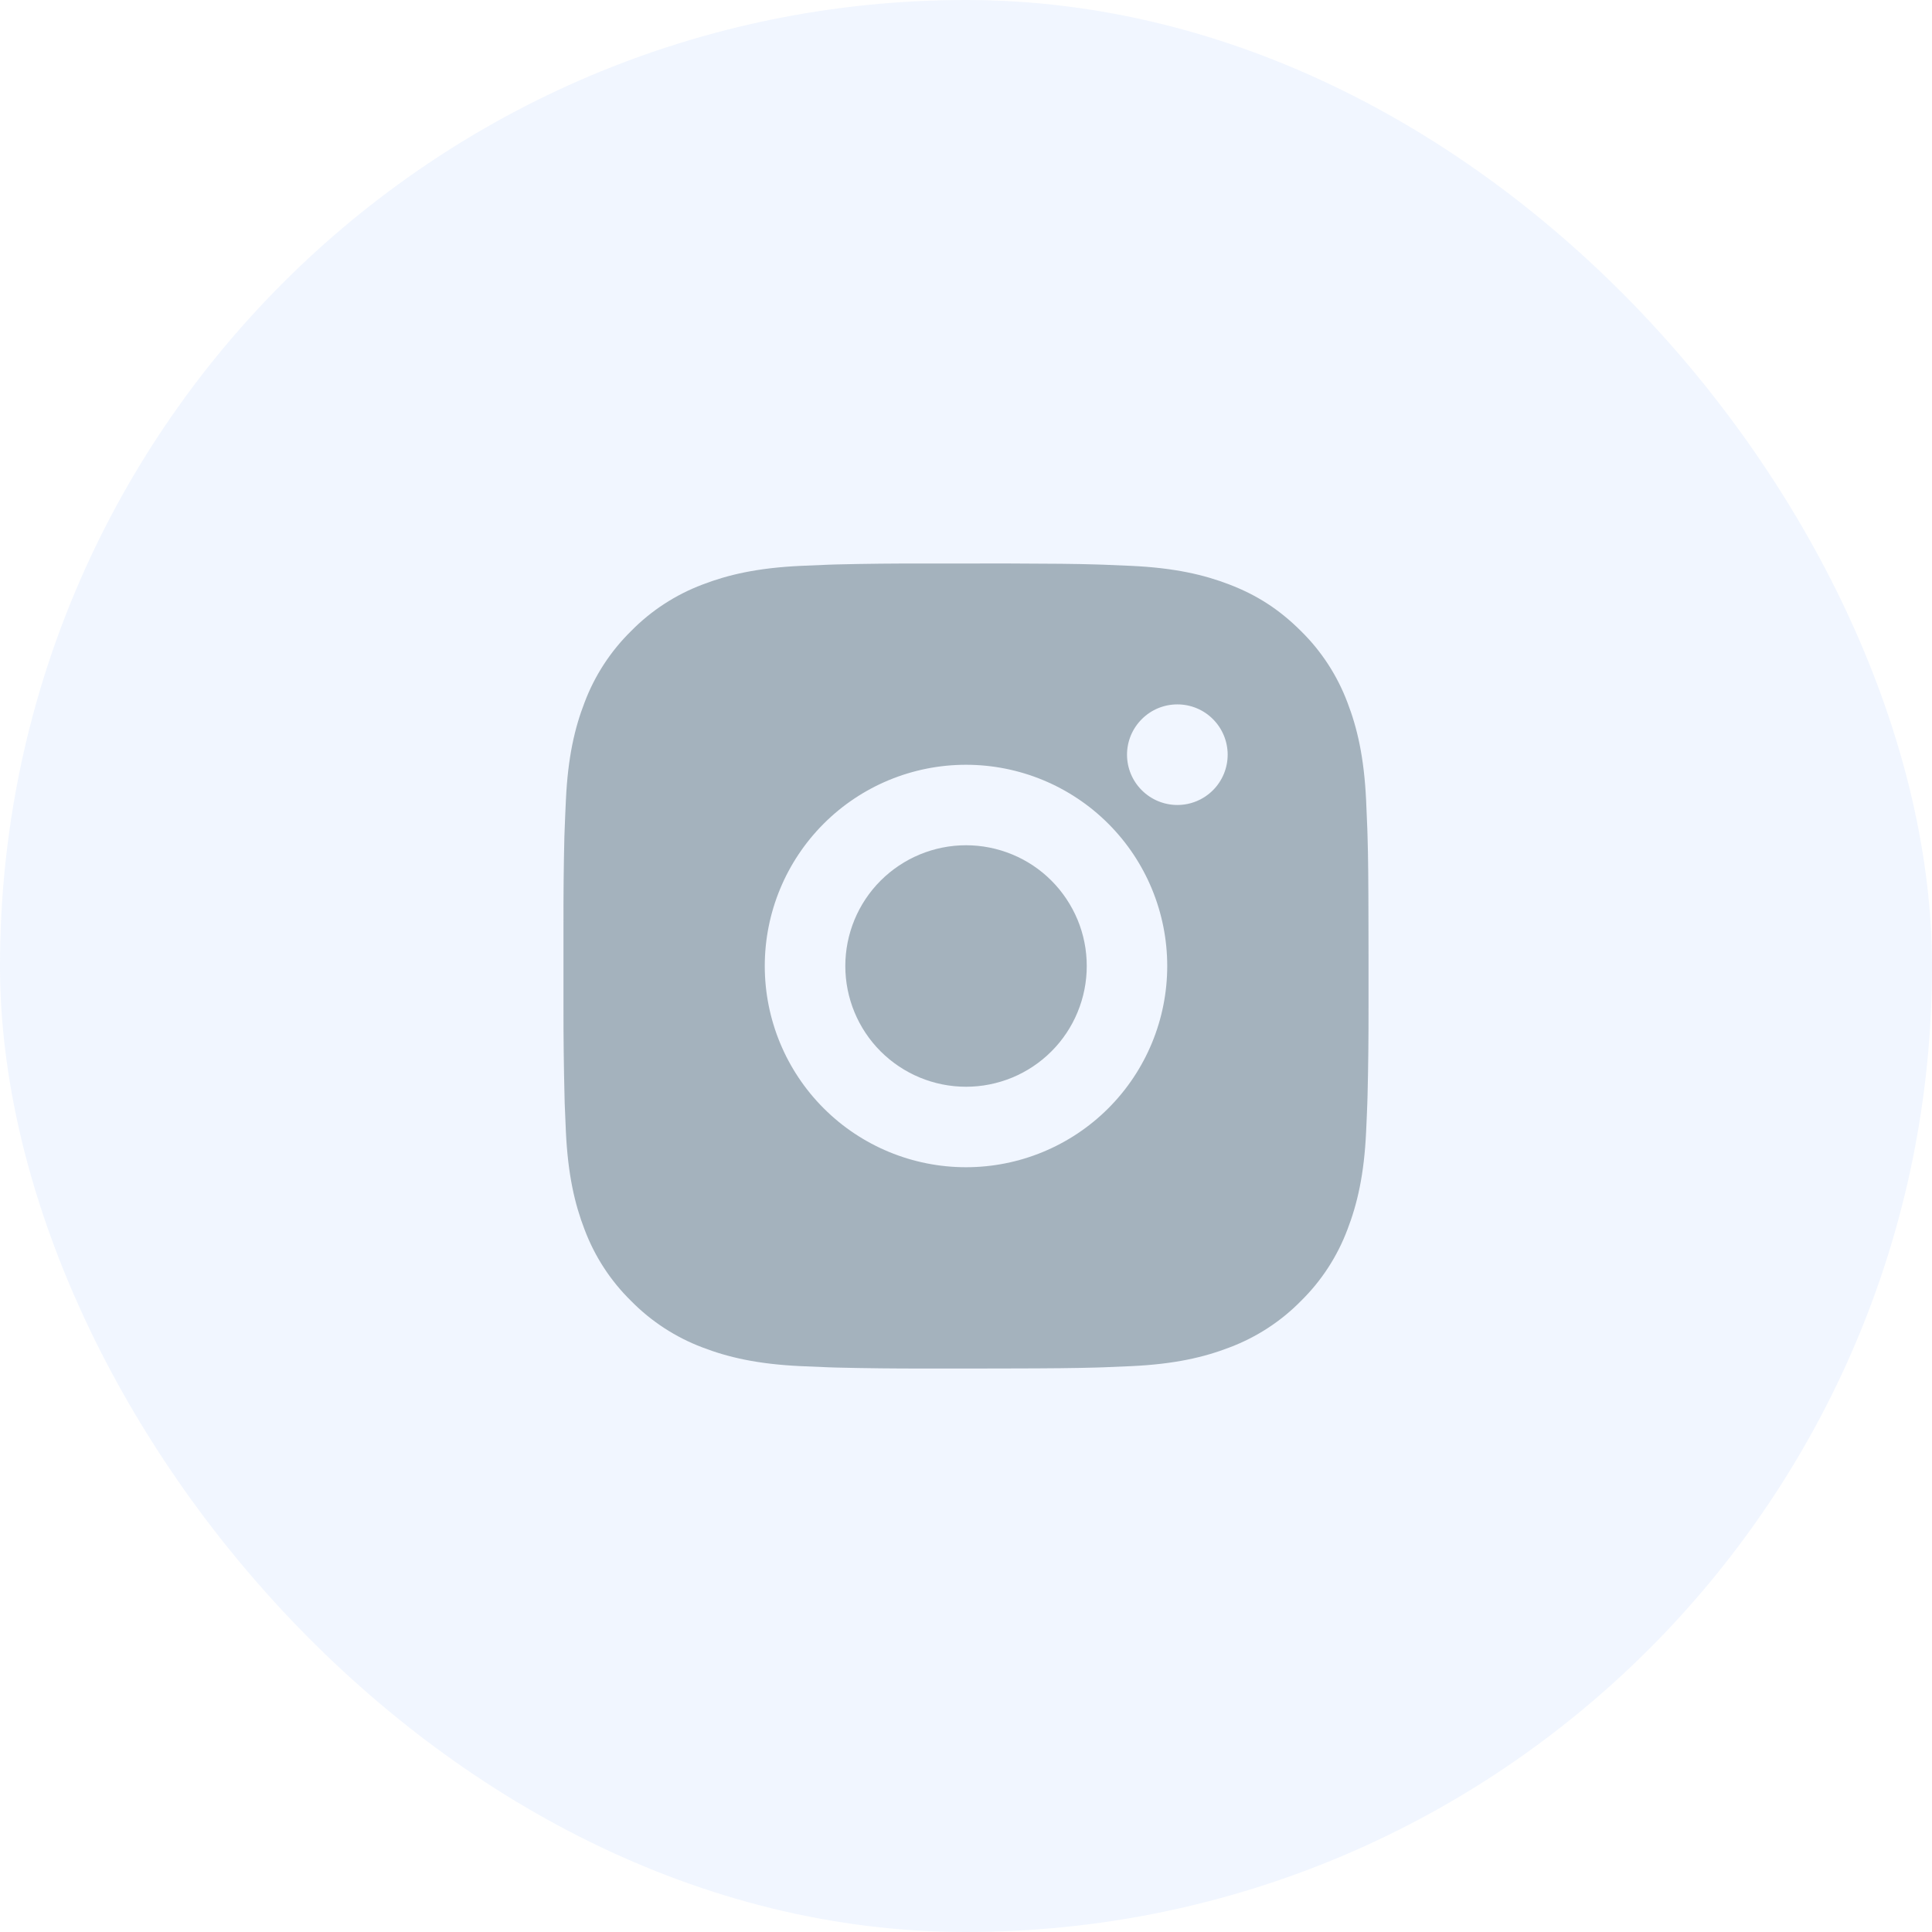
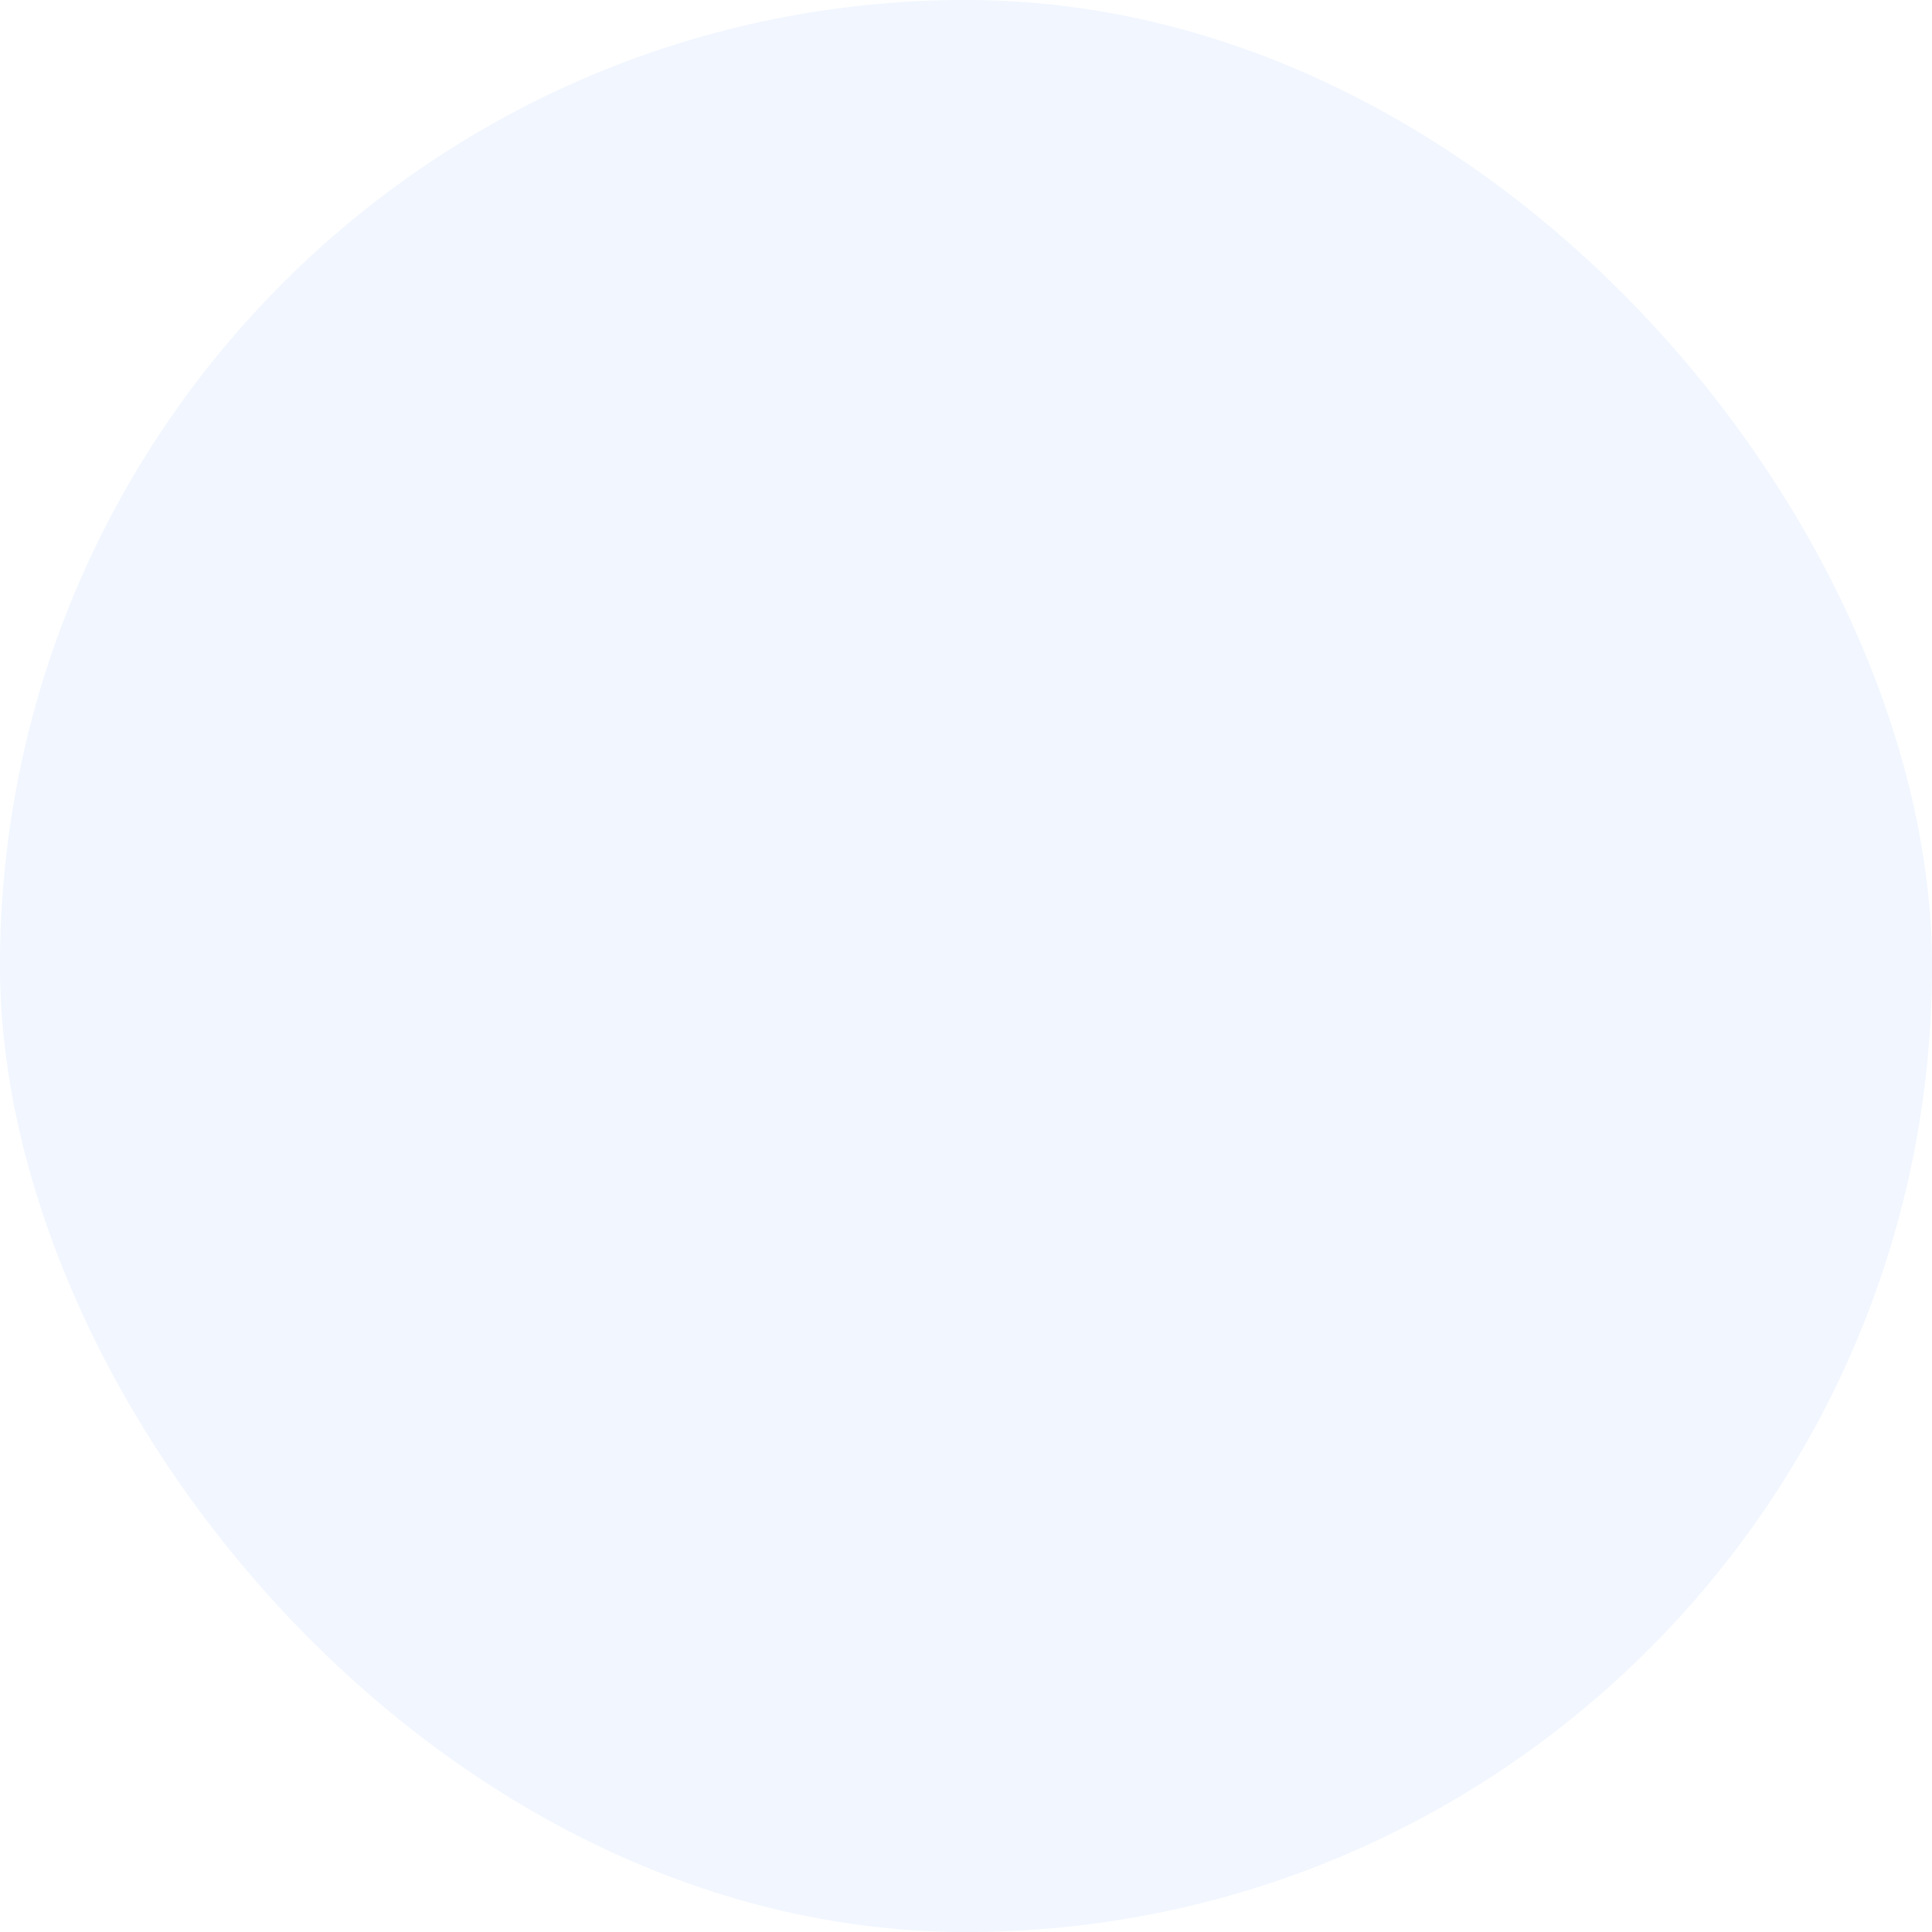
<svg xmlns="http://www.w3.org/2000/svg" width="32" height="32" viewBox="0 0 32 32" fill="none">
  <rect width="32" height="32" rx="16" fill="#C6D8FF" fill-opacity="0.24" />
-   <path d="M16.685 9.333C17.435 9.335 17.816 9.339 18.145 9.349L18.274 9.353C18.423 9.359 18.571 9.365 18.749 9.373C19.458 9.407 19.942 9.519 20.367 9.683C20.807 9.853 21.177 10.082 21.548 10.452C21.887 10.785 22.149 11.188 22.317 11.633C22.481 12.058 22.593 12.542 22.627 13.252C22.635 13.429 22.641 13.577 22.647 13.727L22.651 13.856C22.661 14.184 22.665 14.565 22.666 15.315L22.667 15.812V16.685C22.668 17.172 22.663 17.658 22.651 18.144L22.647 18.273C22.642 18.423 22.635 18.571 22.627 18.748C22.594 19.458 22.481 19.941 22.317 20.367C22.149 20.812 21.887 21.215 21.548 21.548C21.215 21.887 20.812 22.149 20.367 22.317C19.942 22.481 19.458 22.593 18.749 22.627L18.274 22.647L18.145 22.651C17.816 22.66 17.435 22.665 16.685 22.666L16.188 22.667H15.315C14.829 22.668 14.342 22.663 13.856 22.651L13.727 22.647C13.569 22.641 13.41 22.634 13.252 22.627C12.543 22.593 12.059 22.481 11.633 22.317C11.189 22.149 10.786 21.887 10.453 21.548C10.113 21.215 9.851 20.812 9.683 20.367C9.519 19.942 9.407 19.458 9.373 18.748L9.353 18.273L9.35 18.144C9.338 17.658 9.332 17.172 9.333 16.685V15.315C9.332 14.828 9.336 14.342 9.348 13.856L9.353 13.727C9.358 13.577 9.365 13.429 9.373 13.252C9.406 12.542 9.518 12.059 9.683 11.633C9.851 11.188 10.114 10.785 10.453 10.452C10.786 10.113 11.189 9.851 11.633 9.683C12.059 9.519 12.542 9.407 13.252 9.373C13.429 9.365 13.577 9.359 13.727 9.353L13.856 9.349C14.342 9.337 14.829 9.332 15.315 9.334L16.685 9.333ZM16 12.667C15.116 12.667 14.268 13.018 13.643 13.643C13.018 14.268 12.667 15.116 12.667 16C12.667 16.884 13.018 17.732 13.643 18.357C14.268 18.982 15.116 19.333 16 19.333C16.884 19.333 17.732 18.982 18.357 18.357C18.982 17.732 19.333 16.884 19.333 16C19.333 15.116 18.982 14.268 18.357 13.643C17.732 13.018 16.884 12.667 16 12.667ZM16 14C16.263 14 16.523 14.052 16.765 14.152C17.008 14.252 17.229 14.4 17.414 14.585C17.6 14.771 17.747 14.992 17.848 15.234C17.949 15.477 18 15.737 18 16C18 16.262 17.949 16.522 17.848 16.765C17.748 17.008 17.601 17.228 17.415 17.414C17.229 17.6 17.009 17.747 16.766 17.848C16.523 17.948 16.263 18 16.001 18C15.47 18 14.962 17.789 14.586 17.414C14.211 17.039 14.001 16.53 14.001 16C14.001 15.47 14.211 14.961 14.586 14.586C14.962 14.211 15.47 14 16.001 14M19.501 11.667C19.28 11.667 19.068 11.754 18.912 11.911C18.755 12.067 18.667 12.279 18.667 12.5C18.667 12.721 18.755 12.933 18.912 13.089C19.068 13.245 19.28 13.333 19.501 13.333C19.722 13.333 19.934 13.245 20.09 13.089C20.246 12.933 20.334 12.721 20.334 12.5C20.334 12.279 20.246 12.067 20.09 11.911C19.934 11.754 19.722 11.667 19.501 11.667Z" fill="#032030" fill-opacity="0.32" />
</svg>